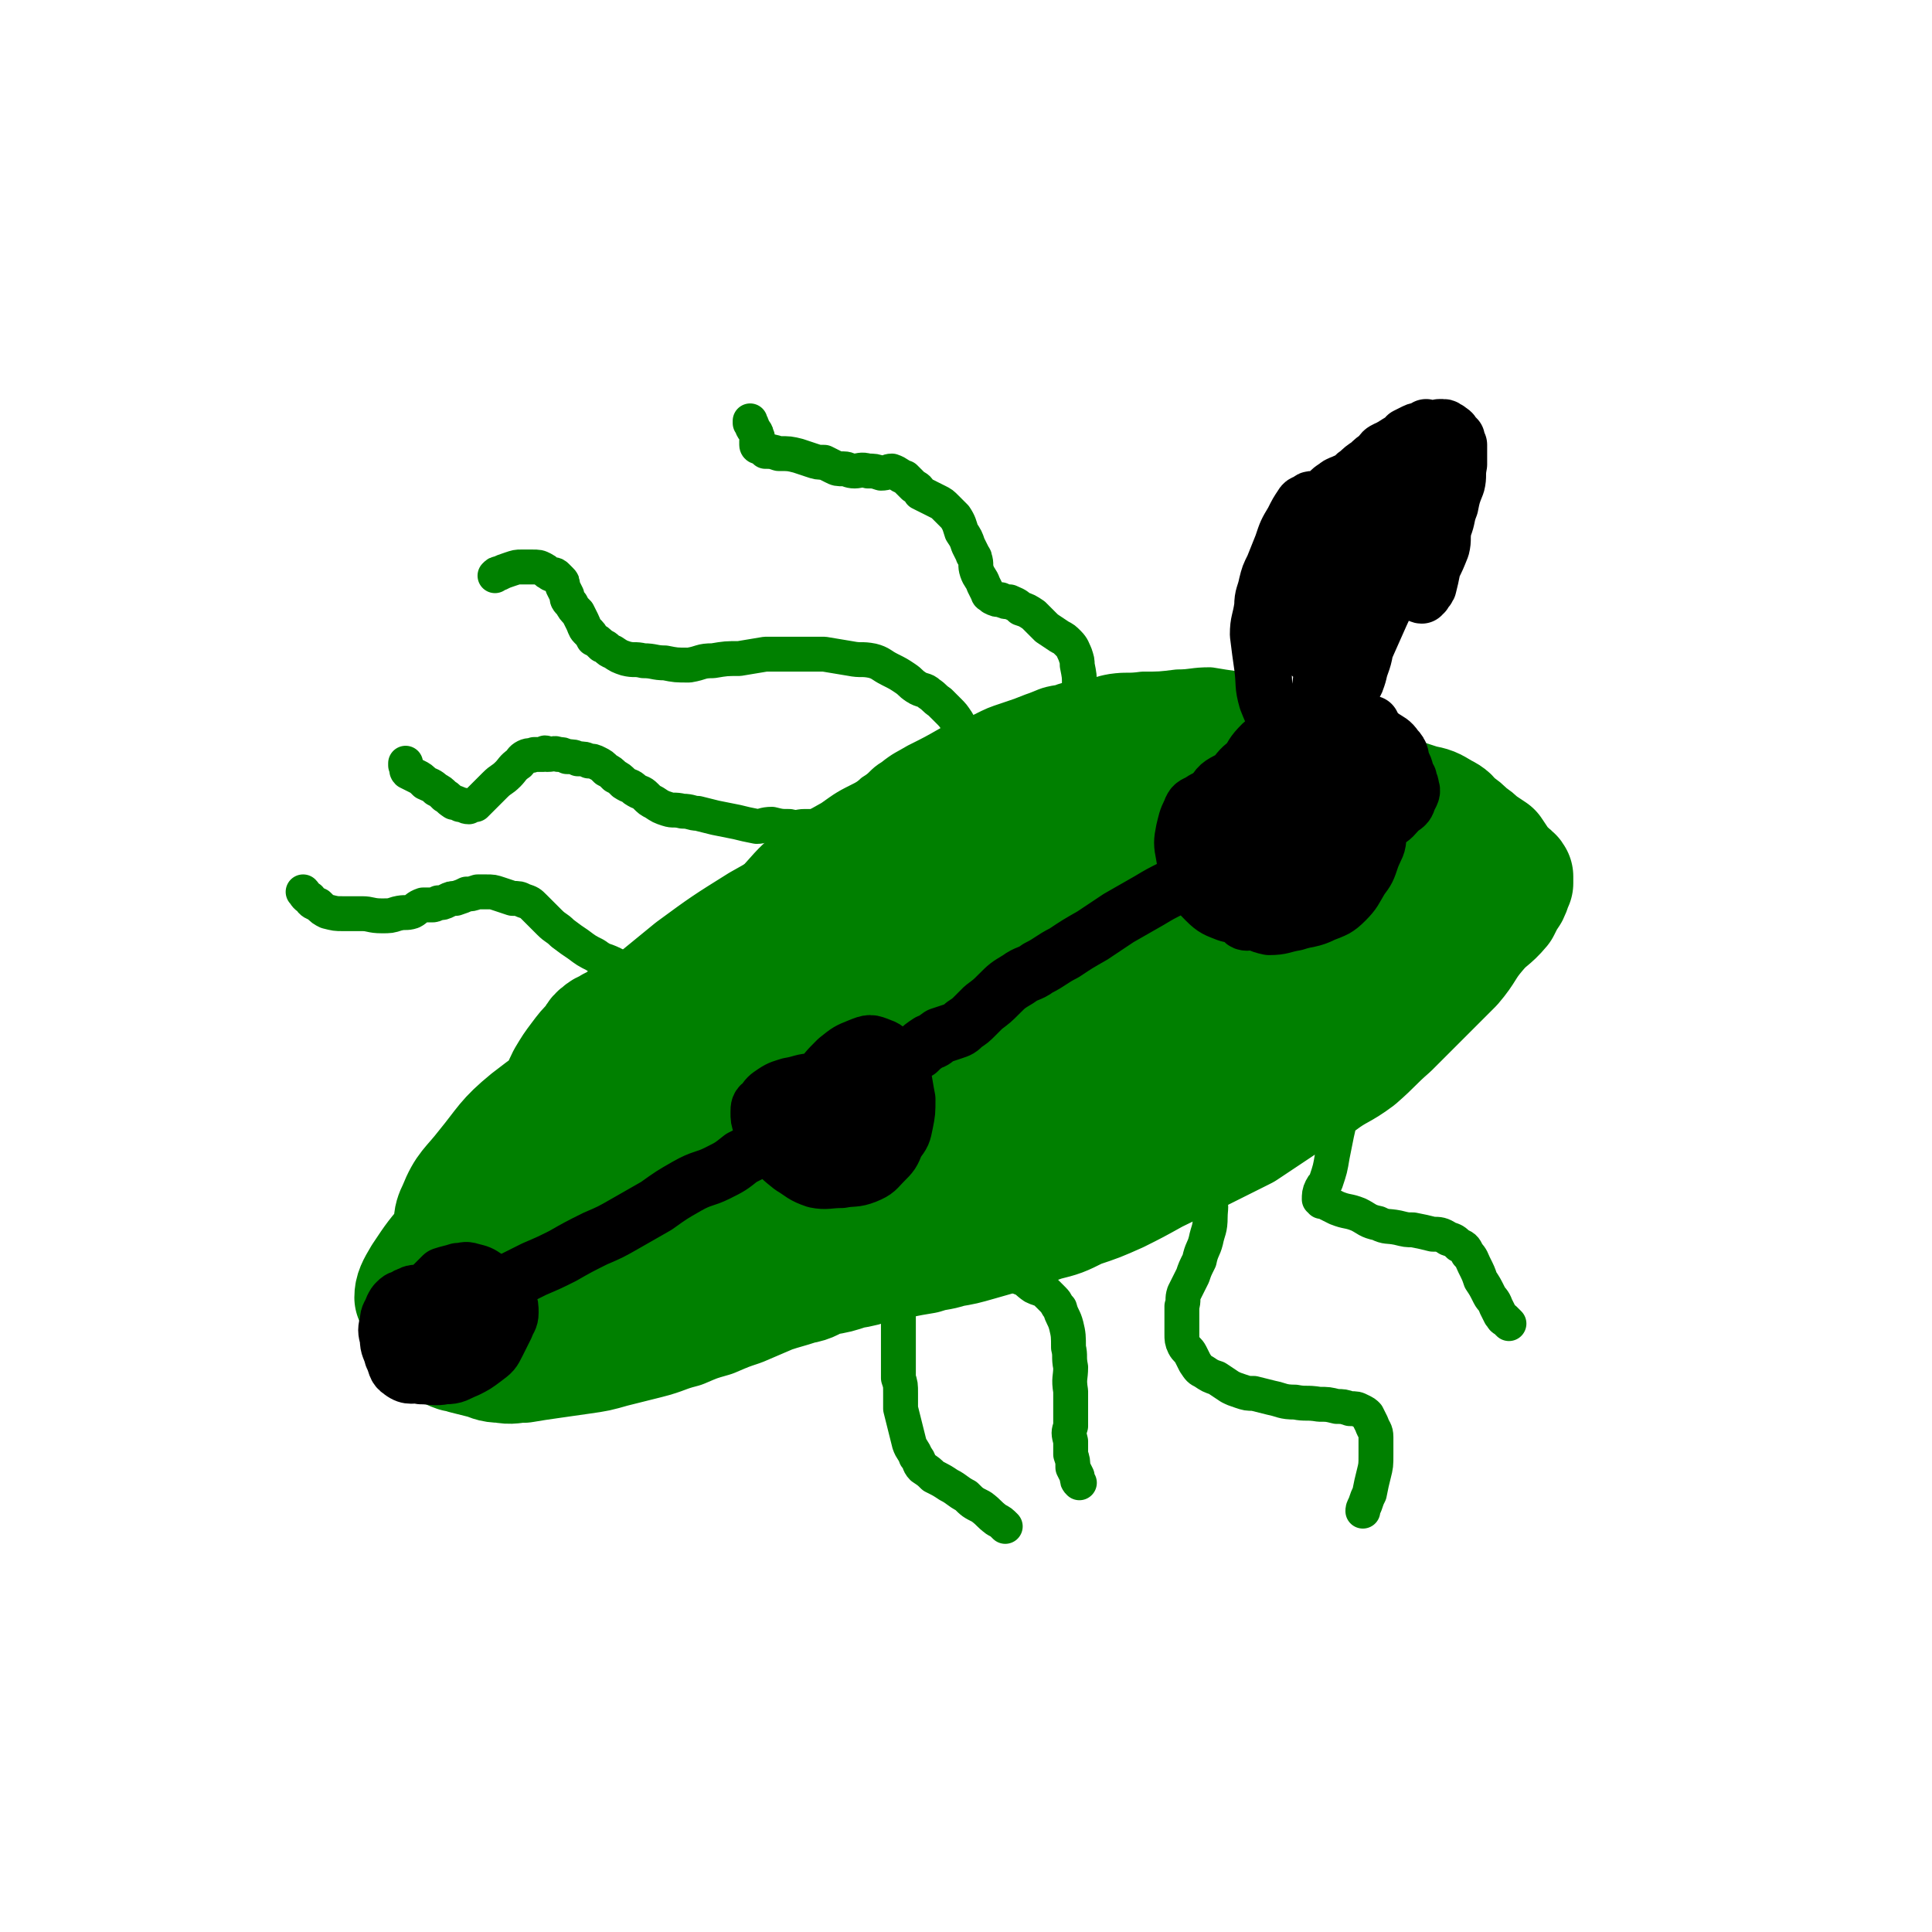
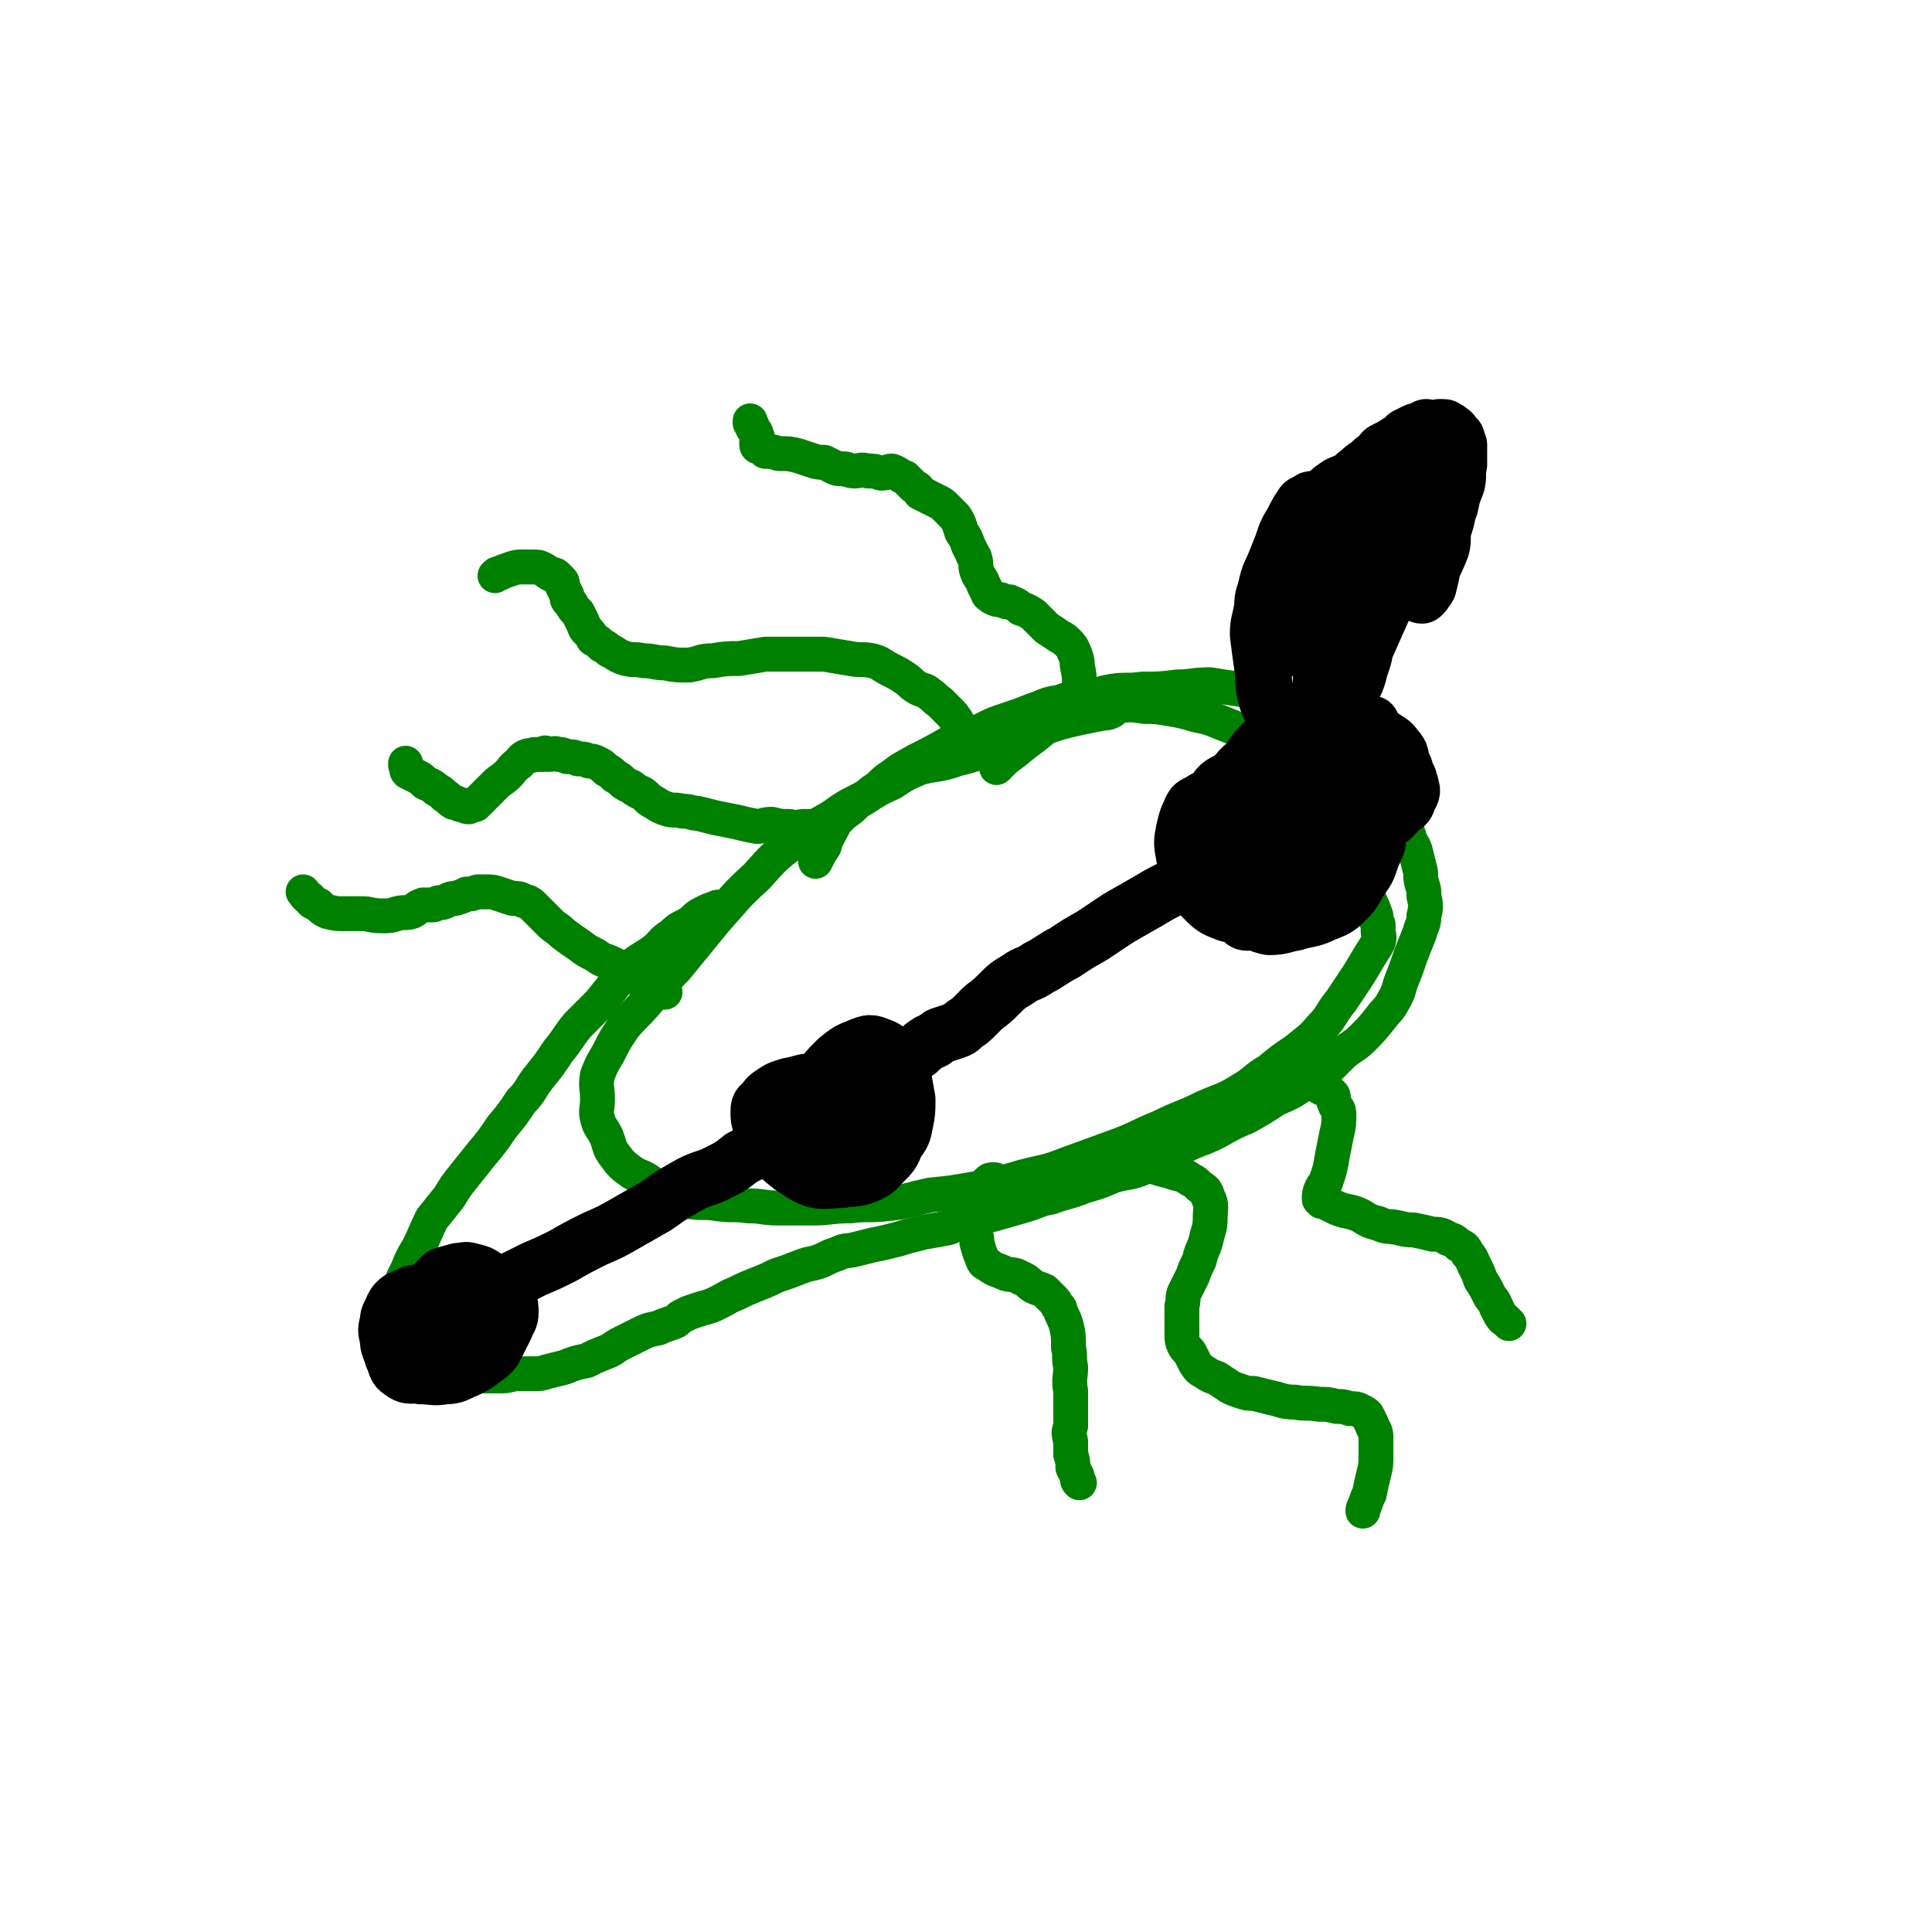
<svg xmlns="http://www.w3.org/2000/svg" viewBox="0 0 886 886" version="1.1">
  <g fill="none" stroke="#008000" stroke-width="16" stroke-linecap="round" stroke-linejoin="round">
    <path d="M510,326c0,0 0,0 0,0 -2,1 -2,1 -4,1 -5,1 -5,1 -10,2 -9,2 -9,2 -18,5 -11,4 -11,4 -21,8 -9,3 -9,4 -18,6 -8,3 -9,2 -17,4 -7,3 -7,3 -13,7 -7,3 -6,3 -13,7 -8,4 -8,4 -15,9 -9,5 -9,5 -17,11 -9,7 -9,7 -17,16 -10,9 -10,10 -19,20 -9,11 -9,11 -18,22 -7,7 -7,8 -13,15 -6,7 -6,6 -11,12 -4,6 -4,6 -7,12 -3,5 -3,5 -5,10 -1,5 0,6 0,11 0,5 -1,5 0,9 1,4 2,4 4,8 2,5 1,5 4,9 3,4 3,4 7,7 4,3 5,2 9,5 4,3 4,3 8,5 5,3 5,2 10,4 6,1 7,0 13,1 7,1 7,0 14,1 7,0 7,1 14,1 8,0 8,0 16,0 8,0 8,-1 17,-1 8,-1 8,0 17,-1 10,-1 10,-2 20,-4 10,-1 10,-1 21,-3 10,-2 10,-2 20,-5 11,-3 11,-2 21,-6 11,-4 11,-4 22,-8 11,-4 11,-5 21,-9 10,-5 10,-4 20,-9 9,-4 9,-3 17,-8 7,-4 6,-5 13,-9 6,-5 6,-5 12,-9 6,-5 7,-5 12,-11 5,-5 4,-6 9,-12 4,-6 4,-6 8,-12 3,-5 3,-5 6,-10 2,-3 2,-3 3,-5 1,-3 0,-3 0,-5 0,-2 0,-2 0,-3 -1,-2 -1,-2 -1,-4 -1,-3 -1,-3 -2,-5 -2,-5 -2,-5 -4,-10 -3,-4 -3,-4 -6,-8 -2,-5 -2,-5 -4,-9 -2,-4 -2,-4 -4,-8 -2,-3 -2,-3 -4,-6 -1,-3 -1,-3 -2,-5 -2,-3 -2,-3 -3,-5 -2,-3 -1,-3 -3,-5 -3,-4 -3,-4 -5,-6 -3,-3 -4,-3 -7,-6 -3,-2 -3,-2 -6,-4 -3,-2 -2,-3 -5,-5 -3,-1 -4,-1 -7,-3 -5,-2 -5,-2 -10,-4 -5,-2 -5,-2 -10,-3 -7,-2 -7,-2 -13,-3 -6,-1 -6,-1 -11,-1 -7,-1 -7,-1 -13,0 -5,0 -5,0 -11,2 -7,1 -7,1 -13,4 -8,3 -8,3 -14,8 -7,5 -6,5 -13,10 -2,2 -2,2 -4,4 " />
    <path d="M526,535c0,0 0,0 0,0 3,0 3,0 6,1 4,1 4,1 7,2 4,1 4,1 7,3 2,1 2,1 4,3 3,2 3,2 4,5 2,4 1,5 1,9 0,6 -1,6 -2,11 -1,4 -2,4 -3,9 -2,4 -2,4 -3,7 -2,4 -2,4 -4,8 -1,3 0,3 -1,6 0,3 0,3 0,6 0,3 0,4 0,7 0,2 0,3 1,5 1,2 2,2 3,4 1,2 1,2 2,4 2,3 2,3 4,4 3,2 3,2 6,3 3,2 3,2 6,4 2,1 2,1 5,2 3,1 3,1 6,1 4,1 4,1 8,2 5,1 5,2 11,2 5,1 5,0 11,1 4,0 4,0 8,1 3,0 3,0 6,1 3,0 3,0 5,1 2,1 2,1 3,2 1,2 1,2 2,4 1,3 2,3 2,6 0,4 0,4 0,8 0,5 0,5 -1,9 -1,4 -1,4 -2,9 -1,2 -1,2 -2,5 -1,2 -1,2 -1,3 " />
    <path d="M452,345c0,0 0,0 0,0 -1,0 -1,0 -1,0 -1,0 -2,0 -2,-1 -1,0 -1,-1 -2,-1 0,0 0,0 0,0 0,0 0,0 0,-1 -1,-1 -1,-1 -2,-2 -2,-2 -2,-2 -3,-4 -2,-3 -2,-3 -3,-5 -2,-3 -2,-3 -4,-5 -2,-2 -2,-2 -4,-4 -3,-2 -2,-2 -5,-4 -2,-2 -3,-1 -6,-3 -3,-2 -2,-2 -5,-4 -3,-2 -3,-2 -7,-4 -4,-2 -4,-3 -8,-4 -5,-1 -5,0 -10,-1 -6,-1 -6,-1 -12,-2 -6,0 -6,0 -13,0 -7,0 -7,0 -14,0 -6,1 -6,1 -12,2 -6,0 -6,0 -12,1 -6,0 -5,1 -11,2 -6,0 -6,0 -11,-1 -5,0 -5,-1 -10,-1 -4,-1 -4,0 -8,-1 -3,-1 -3,-1 -6,-3 -3,-1 -2,-2 -5,-3 -2,-2 -2,-2 -4,-3 -1,-2 -1,-2 -3,-4 -1,-1 -1,-2 -2,-4 -1,-2 -1,-2 -2,-4 -2,-2 -2,-2 -3,-4 -2,-2 -2,-2 -2,-4 -1,-2 -1,-2 -2,-4 0,-2 0,-2 -1,-3 -1,-1 -1,-1 -2,-2 -1,-1 -2,0 -3,-1 -2,-1 -1,-1 -3,-2 -2,-1 -2,-1 -5,-1 -2,0 -2,0 -5,0 -2,0 -2,0 -5,1 -3,1 -3,1 -5,2 -1,0 -1,0 -2,1 " />
    <path d="M587,499c0,0 0,0 0,0 0,0 0,0 0,0 2,-1 2,-1 5,-2 4,0 4,0 8,0 3,0 3,0 6,2 3,1 3,1 5,3 1,1 0,2 1,4 1,3 2,2 2,5 0,4 0,5 -1,9 -1,5 -1,5 -2,10 -1,6 -1,6 -3,12 -1,2 -1,1 -2,3 -1,2 -1,3 -1,5 0,0 1,0 1,1 2,0 2,0 3,1 2,1 2,1 4,2 5,2 5,1 10,3 4,2 4,3 9,4 4,2 4,1 9,2 4,1 4,1 7,1 5,1 5,1 9,2 3,0 4,0 7,2 3,1 3,1 5,3 3,1 3,2 4,4 2,2 2,3 3,5 2,4 2,4 3,7 2,3 2,3 4,7 1,2 2,2 3,5 1,2 1,2 2,4 1,1 1,2 2,2 1,1 1,1 2,2 " />
    <path d="M494,325c0,0 0,0 0,0 0,0 0,-1 0,-1 1,-2 1,-2 1,-4 0,-3 0,-3 0,-6 0,-4 0,-4 -1,-9 0,-2 0,-2 -1,-5 -1,-2 -1,-3 -3,-5 -2,-2 -2,-2 -4,-3 -3,-2 -3,-2 -6,-4 -3,-3 -3,-3 -6,-6 -3,-2 -3,-2 -6,-3 -2,-2 -3,-2 -5,-3 -2,0 -2,0 -4,-1 -2,0 -2,0 -4,-1 0,0 0,0 -1,-1 0,0 -1,0 -1,-1 -1,-2 -1,-2 -2,-4 -1,-3 -2,-3 -3,-6 -1,-3 0,-3 -1,-6 0,-1 -1,-1 -1,-2 -1,-2 -1,-2 -2,-4 -1,-3 -1,-3 -3,-6 -1,-3 -1,-4 -3,-7 -2,-2 -2,-2 -4,-4 -2,-2 -2,-2 -4,-3 -2,-1 -2,-1 -4,-2 -2,-1 -2,-1 -4,-2 -1,-2 -1,-2 -3,-3 -2,-2 -2,-2 -4,-4 -3,-1 -3,-2 -6,-3 -2,0 -2,1 -5,1 -3,-1 -3,-1 -6,-1 -3,-1 -4,0 -6,0 -3,0 -3,-1 -5,-1 -3,0 -3,0 -5,-1 -2,-1 -2,-1 -4,-2 -3,0 -3,0 -6,-1 -3,-1 -3,-1 -6,-2 -4,-1 -4,-1 -9,-1 -3,-1 -3,-1 -6,-1 -1,-1 -1,-1 -3,-2 0,0 -1,0 -1,-1 0,0 0,-1 0,-2 0,-1 1,-1 0,-2 0,-2 -1,-2 -2,-4 0,-1 0,-1 -1,-2 0,-1 0,-1 0,-1 " />
    <path d="M382,379c0,0 0,0 0,0 -1,0 -1,0 -2,0 -2,0 -2,0 -3,0 -2,0 -2,-1 -3,0 -1,0 -1,0 -2,0 -2,0 -2,0 -3,0 -3,0 -3,1 -7,0 -4,0 -4,0 -8,-1 -4,0 -4,1 -7,1 -5,-1 -5,-1 -9,-2 -5,-1 -5,-1 -10,-2 -4,-1 -4,-1 -8,-2 -3,0 -3,-1 -7,-1 -4,-1 -4,0 -7,-1 -3,-1 -3,-1 -6,-3 -2,-1 -2,-1 -4,-3 -2,-2 -2,-1 -5,-3 -2,-2 -2,-1 -5,-3 -2,-2 -2,-2 -4,-3 -2,-2 -2,-2 -4,-3 -2,-2 -2,-2 -4,-3 -2,-1 -2,-1 -4,-1 -2,-1 -2,-1 -5,-1 -2,-1 -2,-1 -5,-1 -2,-1 -2,-1 -4,-1 -2,-1 -2,0 -5,0 -1,-1 -1,-1 -2,0 -2,0 -2,0 -4,0 -2,1 -2,0 -4,1 -2,1 -2,2 -3,3 -3,2 -3,3 -5,5 -3,3 -3,2 -6,5 -3,3 -3,3 -5,5 -2,2 -2,2 -4,4 -2,0 -2,0 -3,1 -2,0 -2,-1 -4,-1 -2,-1 -2,-1 -3,-1 -3,-2 -2,-2 -4,-3 -2,-2 -2,-2 -4,-3 -2,-2 -3,-2 -5,-3 -2,-2 -2,-2 -4,-3 -2,-1 -2,-1 -4,-2 -1,-1 0,-1 -1,-3 0,0 0,-1 0,-1 " />
    <path d="M305,455c0,0 0,0 0,0 -1,0 -1,0 -2,0 -1,0 -1,-1 -2,-1 -3,-2 -3,-2 -6,-3 -3,-3 -3,-3 -7,-5 -3,-2 -3,-2 -7,-4 -4,-2 -4,-1 -8,-4 -4,-2 -4,-2 -8,-5 -3,-2 -3,-2 -7,-5 -3,-3 -3,-2 -6,-5 -2,-2 -2,-2 -4,-4 -2,-2 -2,-2 -3,-3 -2,-2 -2,-2 -5,-3 -2,-1 -2,-1 -5,-1 -3,-1 -3,-1 -6,-2 -3,-1 -3,-1 -6,-1 -2,0 -2,0 -4,0 -3,1 -3,1 -5,1 -2,1 -2,1 -5,2 -2,0 -2,0 -4,1 -2,1 -2,1 -4,1 -2,1 -2,1 -3,1 -2,0 -2,0 -4,0 -3,1 -3,2 -5,3 -3,1 -3,0 -7,1 -3,1 -3,1 -7,1 -5,0 -5,-1 -9,-1 -4,0 -4,0 -9,0 -3,0 -3,0 -7,-1 -2,-1 -2,-1 -4,-3 -2,-1 -3,-1 -4,-3 -2,-1 -2,-2 -3,-3 " />
    <path d="M460,542c0,0 0,0 0,0 -1,0 -1,0 -1,0 -2,0 -2,-1 -3,-1 -2,0 -2,0 -3,1 -1,2 -1,2 -2,5 -1,3 -2,3 -3,6 -1,5 -1,5 -1,10 0,3 1,3 1,7 1,3 1,4 2,6 1,3 1,3 3,4 4,3 4,2 8,4 3,1 4,0 7,2 3,1 3,2 6,4 2,1 3,1 5,2 2,2 2,2 4,4 2,2 1,2 3,4 1,4 2,4 3,8 1,4 1,5 1,10 1,4 0,4 1,9 0,5 -1,5 0,11 0,4 0,4 0,8 0,4 0,4 0,8 -1,3 -1,3 0,7 0,3 0,3 0,6 1,3 1,3 1,6 1,2 1,2 2,4 0,2 0,2 1,3 " />
-     <path d="M377,559c0,0 0,0 0,0 -1,0 -1,0 -1,0 -1,1 -1,1 -2,1 -1,1 -1,1 -2,2 0,1 0,1 0,2 0,1 0,1 0,1 0,1 0,0 1,1 1,2 0,2 2,3 2,2 2,2 5,4 3,2 3,1 6,3 3,2 3,2 6,4 4,3 4,2 8,5 3,2 3,2 5,5 3,3 3,3 4,7 2,3 2,3 3,6 0,3 0,3 0,6 0,4 0,4 0,7 0,4 0,4 0,8 0,4 0,4 0,8 1,3 1,3 1,7 0,3 0,3 0,7 1,4 1,4 2,8 1,4 1,4 2,8 1,3 2,3 3,6 2,2 1,3 3,5 3,2 3,2 5,4 4,2 4,2 7,4 4,2 4,3 8,5 3,3 3,3 7,5 4,3 3,3 7,6 2,1 2,1 4,3 " />
    <path d="M330,416c0,0 0,0 0,0 0,0 0,0 -1,0 -2,1 -3,1 -5,2 -4,2 -4,2 -7,5 -5,3 -5,2 -9,6 -5,3 -4,4 -8,7 -4,3 -5,3 -9,6 -4,4 -4,4 -8,8 -4,5 -4,5 -8,10 -5,5 -5,5 -10,10 -5,6 -4,6 -9,12 -4,6 -4,6 -8,11 -5,6 -4,7 -9,12 -4,6 -4,6 -9,12 -4,6 -4,6 -9,12 -4,5 -4,5 -8,10 -4,5 -4,5 -7,10 -4,5 -4,5 -8,10 -3,6 -3,7 -6,13 -3,5 -3,5 -5,10 -3,6 -3,6 -4,11 -1,5 -1,5 -2,9 0,3 0,3 1,6 0,3 0,3 1,5 1,2 1,2 3,4 1,1 1,1 3,3 2,1 2,1 4,3 3,2 3,2 6,3 4,1 4,1 7,2 4,1 4,1 7,2 4,1 4,1 8,1 4,0 4,0 8,0 3,0 3,0 7,-1 4,0 4,0 8,0 4,0 4,0 7,-1 4,-1 4,-1 8,-2 5,-2 5,-2 10,-3 4,-2 4,-2 9,-4 3,-1 3,-2 7,-4 4,-2 4,-2 8,-4 4,-2 4,-2 9,-3 2,-1 2,-1 5,-2 3,-1 3,-1 5,-3 2,-1 2,-1 4,-2 3,-1 3,-1 6,-2 4,-1 4,-1 8,-3 4,-2 3,-2 8,-4 4,-2 4,-2 9,-4 5,-2 5,-2 9,-4 6,-2 6,-2 11,-4 5,-2 5,-1 10,-3 4,-2 4,-2 7,-3 4,-2 4,-1 8,-2 4,-1 4,-1 8,-2 5,-1 5,-1 9,-2 4,-1 4,-1 7,-2 4,-1 4,-1 8,-2 6,-1 6,-1 11,-2 5,-2 5,-2 10,-3 5,-2 5,-2 10,-3 7,-2 7,-2 14,-4 7,-2 7,-3 13,-4 8,-3 8,-2 15,-5 7,-2 7,-2 14,-5 8,-2 9,-1 16,-5 8,-3 8,-4 15,-8 8,-4 8,-3 16,-7 7,-4 7,-4 14,-7 7,-4 7,-4 13,-8 7,-3 7,-3 13,-7 5,-3 5,-3 10,-6 4,-4 4,-4 8,-8 5,-4 5,-3 9,-7 4,-4 4,-4 8,-9 3,-4 4,-4 6,-8 3,-5 2,-5 4,-10 2,-5 2,-5 4,-11 2,-5 2,-5 4,-10 1,-4 2,-4 2,-8 1,-4 1,-5 0,-9 0,-3 0,-3 -1,-6 -1,-4 0,-4 -1,-7 -1,-4 -1,-4 -2,-8 -1,-3 -2,-3 -3,-7 -1,-3 -2,-3 -3,-7 -1,-4 -1,-4 -2,-7 -2,-4 -2,-4 -4,-8 -1,-3 -1,-3 -3,-6 -1,-3 -1,-3 -3,-6 -2,-2 -3,-2 -5,-4 -3,-2 -3,-3 -5,-5 -4,-3 -4,-2 -8,-4 -3,-2 -3,-3 -6,-5 -4,-3 -4,-3 -8,-5 -5,-2 -5,-2 -10,-4 -6,-2 -5,-3 -11,-4 -5,-2 -5,-1 -10,-2 -7,-1 -7,-1 -13,-2 -8,0 -8,1 -15,1 -8,1 -8,1 -16,1 -7,1 -7,0 -14,1 -6,1 -6,2 -13,3 -6,1 -6,0 -11,2 -7,1 -7,2 -13,4 -5,2 -5,2 -11,4 -6,2 -6,2 -12,5 -8,3 -8,3 -15,6 -7,4 -7,4 -15,8 -5,3 -6,3 -11,7 -5,3 -4,4 -9,7 -3,3 -4,3 -7,5 -3,3 -3,3 -6,5 -2,2 -2,2 -4,4 -1,2 -1,2 -2,4 -2,4 -2,3 -3,7 -2,3 -2,3 -4,7 " />
  </g>
  <g fill="none" stroke="#008000" stroke-width="53" stroke-linecap="round" stroke-linejoin="round">
-     <path d="M608,352c0,0 0,0 0,0 -2,0 -2,0 -5,-1 -6,-1 -6,-1 -12,-2 -11,-1 -11,-1 -22,-1 -16,1 -16,1 -32,2 -14,2 -15,2 -29,5 -15,3 -14,4 -29,9 -17,5 -17,4 -33,10 -16,6 -16,6 -32,14 -17,8 -17,8 -34,17 -16,9 -16,9 -32,18 -16,10 -16,10 -31,21 -11,9 -11,9 -22,18 -8,7 -8,7 -16,15 -4,5 -4,5 -7,11 -2,3 -3,4 -3,7 1,2 2,4 4,4 6,0 7,-2 13,-5 9,-5 9,-5 18,-10 14,-8 14,-8 28,-17 20,-13 20,-14 40,-27 20,-14 20,-14 40,-27 17,-11 17,-11 34,-21 15,-10 15,-10 30,-19 11,-6 11,-6 22,-12 3,-2 4,-2 6,-5 1,0 1,-2 0,-2 -5,1 -6,2 -11,5 -12,5 -12,5 -23,10 -18,8 -18,8 -35,18 -23,12 -23,12 -45,26 -23,15 -23,16 -46,32 -22,16 -23,15 -45,33 -20,16 -20,16 -39,34 -17,15 -17,15 -33,31 -12,11 -11,12 -21,25 -7,8 -7,8 -13,17 -3,5 -4,7 -4,10 0,1 3,0 5,-1 5,-1 5,-1 10,-3 8,-3 8,-3 15,-7 14,-9 14,-10 27,-20 15,-11 16,-10 30,-22 17,-13 17,-13 33,-27 16,-12 16,-12 31,-25 15,-13 15,-13 30,-26 12,-11 12,-11 24,-23 9,-9 9,-9 18,-19 5,-6 5,-6 10,-12 1,-2 2,-3 2,-5 0,-1 -1,-1 -2,-1 -3,0 -3,1 -6,1 -4,1 -4,1 -9,1 -8,2 -8,1 -15,3 -10,3 -10,2 -19,6 -10,5 -10,5 -19,11 -10,5 -10,6 -19,11 -8,6 -8,6 -16,11 -6,3 -6,3 -12,7 -5,2 -5,2 -9,4 -3,2 -3,2 -6,4 -3,2 -3,2 -7,4 -2,2 -2,2 -5,3 -2,2 -3,1 -5,3 -3,2 -2,3 -4,5 -3,3 -3,3 -6,7 -3,4 -3,4 -6,9 -2,4 -2,5 -5,9 -3,5 -3,5 -6,9 -3,5 -3,5 -6,10 -3,5 -3,5 -6,9 -2,3 -2,3 -5,7 -2,3 -2,2 -5,5 -3,4 -4,3 -6,7 -3,6 -3,6 -6,12 -3,6 -3,6 -6,12 -3,6 -3,6 -6,11 -2,5 -2,5 -4,9 -2,3 -2,3 -3,7 -1,2 -1,2 -1,4 0,2 0,2 0,4 1,1 1,1 2,3 2,1 2,1 3,2 1,1 1,2 2,2 2,2 2,2 3,2 3,2 2,2 5,3 2,0 2,0 4,1 4,1 4,1 8,2 4,1 4,2 9,2 5,1 5,0 10,0 6,-1 6,-1 13,-2 7,-1 7,-1 14,-2 7,-1 7,-1 14,-3 8,-2 8,-2 16,-4 8,-2 8,-3 16,-5 7,-3 7,-3 14,-5 7,-3 7,-3 13,-5 7,-3 7,-3 14,-6 6,-2 7,-2 13,-4 6,-1 5,-2 11,-4 6,-1 6,-1 12,-3 6,-1 6,-1 11,-3 6,-1 6,-1 12,-2 5,-1 5,-1 11,-2 6,-2 6,-1 12,-3 6,-1 6,-1 13,-3 7,-2 7,-2 14,-4 8,-3 8,-2 16,-5 8,-2 8,-2 16,-6 9,-3 9,-3 18,-7 8,-4 8,-4 17,-9 10,-5 11,-5 21,-10 10,-5 10,-5 20,-10 9,-6 9,-6 18,-12 9,-5 9,-5 17,-10 8,-6 9,-5 17,-11 8,-7 7,-7 15,-14 7,-7 7,-7 15,-15 7,-7 7,-7 14,-14 6,-7 5,-8 11,-15 5,-6 6,-5 11,-11 2,-4 2,-4 4,-7 1,-2 1,-3 2,-5 0,-1 0,-2 0,-3 -1,-2 -2,-1 -3,-3 -2,-2 -2,-1 -3,-3 -2,-3 -2,-3 -4,-6 -3,-2 -3,-2 -6,-4 -2,-2 -2,-2 -5,-4 -3,-3 -3,-3 -6,-5 -3,-3 -2,-3 -6,-5 -5,-3 -5,-3 -10,-4 -6,-2 -6,-2 -13,-4 -7,-1 -7,-2 -15,-3 -10,-1 -10,-1 -20,-1 -11,0 -11,0 -21,1 -11,1 -12,0 -23,3 -13,3 -13,3 -26,7 -13,4 -13,4 -26,8 -14,6 -15,6 -29,12 -16,7 -16,7 -31,16 -18,10 -19,9 -36,20 -18,12 -18,12 -36,25 -16,11 -16,10 -32,22 -15,11 -14,11 -28,22 -12,10 -12,9 -24,20 -9,8 -8,9 -16,18 -4,6 -5,6 -8,12 -2,5 -2,5 -4,10 0,4 -1,5 1,7 2,4 3,4 7,6 4,3 4,4 10,6 6,2 7,2 14,2 8,0 8,-1 17,-2 11,-2 11,-1 22,-4 16,-5 16,-5 30,-12 17,-7 17,-7 34,-16 20,-10 20,-10 39,-21 21,-12 22,-12 42,-26 21,-13 20,-14 40,-29 17,-12 17,-13 33,-26 13,-11 13,-11 25,-21 10,-8 10,-7 19,-16 2,-2 4,-2 4,-5 0,-2 -2,-3 -4,-4 -7,-3 -8,-2 -16,-3 -13,-2 -13,-3 -27,-2 -19,1 -19,0 -38,5 -24,7 -23,9 -46,19 -24,12 -25,12 -48,26 -24,15 -23,16 -47,33 -20,14 -21,14 -40,30 -16,13 -17,13 -31,27 -9,9 -9,10 -16,20 -4,6 -5,6 -7,13 0,3 0,5 3,6 7,3 8,3 16,2 11,0 11,-1 22,-4 16,-4 16,-4 32,-11 18,-7 18,-8 35,-17 21,-11 21,-10 40,-22 21,-13 20,-15 39,-29 18,-14 19,-14 37,-29 14,-12 14,-12 29,-24 10,-9 10,-9 19,-19 4,-4 8,-6 8,-8 -1,-2 -5,-1 -10,-1 -9,-1 -10,-2 -19,-1 -18,2 -18,1 -35,5 -29,6 -29,6 -58,14 -28,8 -29,7 -57,17 -29,10 -29,10 -56,23 -24,10 -24,11 -46,24 -19,11 -20,10 -38,24 -11,9 -11,11 -20,22 -7,9 -9,9 -13,19 -3,6 -2,7 0,14 1,5 2,7 7,10 6,4 7,4 15,5 10,1 10,1 21,-1 13,-1 13,-1 26,-5 15,-3 15,-3 30,-8 17,-6 17,-6 33,-13 18,-7 18,-6 36,-14 19,-9 19,-9 38,-20 18,-11 18,-11 35,-23 16,-12 16,-12 31,-25 11,-10 11,-10 20,-22 7,-9 9,-9 13,-18 2,-4 2,-6 0,-10 -2,-4 -4,-4 -8,-6 -9,-3 -9,-5 -18,-5 -16,0 -17,0 -33,4 -21,5 -21,6 -40,15 -23,11 -23,11 -44,25 -19,13 -19,14 -37,29 -15,13 -15,12 -28,26 -10,11 -10,11 -17,23 -4,7 -5,8 -6,15 -1,4 0,7 3,8 7,3 9,0 17,-1 13,-2 13,-1 25,-5 17,-6 17,-7 33,-15 18,-9 18,-9 36,-18 20,-11 20,-11 39,-23 20,-13 20,-13 39,-27 17,-12 17,-12 34,-24 16,-12 16,-12 31,-23 9,-7 9,-7 18,-13 3,-3 5,-3 8,-5 0,0 -1,0 -2,0 -2,2 -2,2 -5,4 -9,7 -9,6 -18,14 -18,16 -19,15 -36,32 -15,15 -15,15 -28,31 -7,8 -7,9 -11,18 -2,5 -3,6 -3,12 0,4 0,7 4,8 7,3 9,1 17,0 12,-1 13,-1 24,-6 14,-5 15,-6 28,-14 15,-9 14,-9 28,-20 13,-11 14,-10 25,-22 9,-9 9,-9 17,-20 6,-7 6,-8 11,-16 3,-5 4,-5 4,-10 0,-3 -2,-3 -5,-5 -4,-4 -4,-5 -9,-7 -9,-4 -9,-4 -18,-5 -12,-2 -12,-2 -23,-1 -13,2 -14,2 -25,7 -12,6 -12,7 -22,15 -10,8 -10,8 -18,17 -6,6 -7,7 -11,15 -3,6 -4,7 -3,14 0,6 0,7 5,11 6,6 7,5 16,8 10,3 10,3 20,3 13,-1 14,-1 26,-5 16,-5 16,-6 31,-13 15,-7 15,-6 28,-15 11,-7 11,-7 21,-16 8,-7 8,-7 15,-15 5,-5 6,-6 8,-12 1,-4 -1,-5 -3,-9 -3,-5 -3,-5 -7,-9 -6,-5 -5,-6 -12,-9 -10,-4 -11,-4 -22,-4 -12,0 -13,0 -25,4 -17,5 -17,6 -33,15 -17,9 -17,9 -33,20 -17,11 -17,10 -33,23 -12,10 -11,11 -23,23 -9,9 -9,9 -19,19 -6,7 -6,7 -13,14 -4,5 -4,5 -7,9 -1,2 -3,3 -2,4 1,0 4,-1 7,-3 6,-3 6,-3 12,-6 8,-4 9,-4 17,-9 10,-7 10,-8 20,-16 11,-9 11,-9 22,-18 11,-9 11,-8 21,-18 10,-9 10,-9 18,-19 7,-9 7,-9 12,-19 2,-5 3,-7 2,-11 -1,-3 -3,-4 -7,-3 -10,1 -11,2 -21,6 -17,7 -17,7 -32,17 -19,11 -19,11 -37,25 -20,15 -19,16 -37,32 -16,14 -16,14 -31,28 -11,11 -12,11 -21,23 -4,5 -2,6 -4,12 -1,2 -2,2 -3,4 " />
-   </g>
+     </g>
  <g fill="none" stroke="#000000" stroke-width="8" stroke-linecap="round" stroke-linejoin="round">
    <path d="M591,379c0,0 0,0 0,0 -1,0 -1,0 -1,0 -4,-1 -4,-1 -8,-1 -4,0 -4,0 -8,0 -4,0 -4,-1 -7,1 -3,2 -2,3 -4,6 -2,4 -3,3 -4,8 -1,3 -1,3 -1,6 -1,2 -1,2 -1,4 0,2 0,3 1,4 1,1 2,0 3,0 1,0 1,0 3,-1 2,-1 2,-1 4,-2 2,-1 2,-1 3,-3 3,-2 2,-2 5,-4 2,-2 2,-2 4,-4 2,-3 2,-3 3,-6 1,-3 1,-3 2,-6 0,-3 0,-3 0,-5 0,-2 0,-3 -1,-4 -1,-1 -1,0 -3,0 -1,0 -1,-1 -3,-1 -1,0 -1,0 -3,1 -2,1 -3,1 -5,2 -1,2 -1,2 -2,3 -1,2 -1,2 -2,5 -1,3 0,3 0,7 -1,3 -1,3 0,6 0,2 -1,2 0,3 1,2 1,2 2,2 1,1 1,1 2,0 1,0 1,0 2,-1 1,-1 1,-1 2,-2 2,-2 2,-2 3,-4 2,-2 2,-2 3,-4 1,-3 1,-3 2,-6 1,-2 1,-2 1,-4 1,-2 0,-2 0,-4 -1,-2 -1,-2 -2,-3 -1,-2 -1,-2 -3,-3 -2,-1 -2,-1 -4,-1 -3,0 -3,0 -6,1 -3,1 -3,1 -5,2 -4,2 -4,1 -6,3 -3,3 -4,4 -5,8 -1,3 0,3 0,6 0,2 0,3 1,5 1,2 1,2 2,4 1,1 2,0 3,1 3,0 3,1 5,1 2,0 2,-1 4,-1 2,-1 2,-1 4,-2 2,-1 2,-1 4,-2 1,-1 1,-1 3,-3 " />
  </g>
  <g fill="none" stroke="#000000" stroke-width="26" stroke-linecap="round" stroke-linejoin="round">
    <path d="M586,361c0,0 0,0 0,0 -2,0 -2,0 -4,0 -2,0 -2,-1 -3,0 -2,0 -2,1 -3,2 -1,3 -2,3 -3,5 -2,6 -2,6 -3,11 -3,7 -3,7 -5,14 -1,7 -1,7 -1,14 1,4 1,4 2,9 1,2 1,2 3,4 1,2 1,3 3,3 2,0 2,-1 5,-2 2,-2 2,-2 4,-4 3,-2 3,-2 6,-5 3,-3 3,-3 5,-7 2,-4 3,-4 3,-8 0,-5 -1,-5 -2,-9 -2,-4 -2,-5 -5,-8 -4,-4 -4,-3 -9,-6 -4,-3 -4,-3 -8,-5 -4,-2 -4,-3 -8,-3 -3,-1 -3,-1 -7,0 -3,0 -3,0 -6,2 -2,1 -3,1 -4,4 -2,4 -2,5 -3,9 -1,5 -1,6 0,11 1,6 1,6 4,12 2,5 2,5 6,9 4,4 5,4 10,6 4,1 4,1 8,0 4,-1 4,-1 7,-3 4,-2 4,-2 7,-5 3,-2 3,-2 6,-5 2,-3 3,-3 4,-7 1,-4 0,-4 0,-8 -1,-5 -1,-5 -3,-9 -2,-4 -3,-4 -6,-7 -3,-2 -3,-2 -6,-4 -3,-1 -3,-1 -6,-1 -2,0 -2,1 -4,3 -2,2 -3,1 -4,4 -2,3 -3,3 -3,6 -1,3 0,4 0,7 0,2 0,3 1,4 1,2 2,2 3,4 1,0 1,0 2,1 0,0 0,0 1,1 0,0 1,0 1,0 1,-1 1,-1 1,-2 0,0 -1,1 -1,1 -1,0 -1,-1 -2,-1 -1,0 -1,0 -2,0 0,0 0,-1 0,-1 -1,0 -1,0 -2,0 -1,0 -1,0 -2,0 -1,0 -1,0 -1,0 -1,1 0,1 -1,2 -1,0 -1,0 -2,1 -3,1 -3,1 -5,2 -4,1 -4,1 -7,2 -5,1 -5,1 -9,3 -6,3 -6,3 -11,6 -7,4 -7,4 -14,8 -6,4 -6,4 -12,8 -7,4 -7,4 -13,8 -6,3 -6,4 -12,7 -4,3 -5,2 -9,5 -5,3 -5,3 -9,7 -3,3 -3,3 -7,6 -2,2 -2,2 -4,4 -2,2 -2,2 -5,4 -2,2 -2,2 -5,3 -3,1 -3,1 -6,2 -3,2 -2,2 -5,3 -3,2 -3,2 -5,4 -3,1 -2,1 -4,3 -2,1 -3,1 -4,3 -2,1 -2,1 -3,2 -2,1 -2,1 -4,2 0,1 0,2 -1,2 0,1 -1,1 -2,2 0,0 0,0 -1,1 0,0 0,0 -1,1 -1,0 -1,0 -2,1 -1,1 -1,1 -2,2 -1,1 -1,1 -2,1 0,0 0,0 0,-1 0,0 -1,0 -1,-1 0,0 0,0 1,0 0,-1 -1,-1 0,-1 0,-1 1,-1 1,-1 0,0 -1,1 -1,1 -2,-1 -2,-1 -4,-2 -4,-1 -4,-1 -8,-2 -5,0 -5,0 -10,1 -5,0 -5,1 -11,2 -3,1 -4,1 -7,3 -3,2 -3,2 -5,5 -2,1 -2,2 -2,4 0,3 0,3 1,6 2,5 2,6 5,10 4,5 4,5 9,9 5,3 5,4 11,6 5,1 6,0 12,0 5,-1 6,0 11,-2 5,-2 5,-3 8,-6 4,-4 4,-4 6,-9 3,-4 3,-4 4,-9 1,-5 1,-5 1,-11 -1,-5 -1,-6 -2,-11 -2,-4 -2,-5 -5,-8 -2,-3 -2,-4 -5,-5 -5,-2 -5,-2 -10,0 -5,2 -5,2 -10,6 -5,5 -5,5 -9,11 -4,5 -4,6 -6,12 -2,6 -2,6 -3,13 -1,3 -1,4 -1,7 0,2 1,2 2,3 1,0 2,1 3,0 2,-1 2,-1 3,-3 2,-3 2,-3 4,-6 2,-3 2,-3 4,-6 1,-3 1,-3 2,-6 0,-1 -1,-1 -1,-2 -1,-1 -1,-1 -2,-2 -2,-1 -1,-1 -3,-2 -1,-1 -1,-1 -3,-1 -2,-1 -3,-2 -4,-1 -2,1 -1,2 -2,4 0,4 -1,4 -1,8 0,5 0,5 1,10 1,3 1,4 3,7 2,2 3,3 6,4 2,0 3,0 6,-1 3,-1 3,-1 6,-3 3,-2 4,-2 6,-4 2,-3 2,-3 3,-6 1,-2 1,-2 0,-4 -1,-3 -2,-3 -4,-5 -2,-3 -2,-3 -4,-5 -3,-2 -3,-3 -7,-4 -1,-1 -1,-1 -3,-1 -2,0 -2,0 -4,1 -2,1 -2,1 -4,3 -2,1 -3,1 -4,3 -2,1 -1,1 -3,3 0,1 -1,0 -1,1 -1,1 0,1 0,2 -1,1 -1,0 -1,1 -1,0 -1,1 -1,1 0,1 0,1 -1,1 0,1 0,1 -1,1 0,0 0,0 0,0 -1,1 -1,1 -2,2 -2,1 -2,1 -4,2 -3,1 -3,1 -6,3 -4,2 -4,2 -8,4 -5,4 -5,4 -11,7 -6,3 -7,2 -14,6 -7,4 -7,4 -14,9 -7,4 -7,4 -14,8 -7,4 -7,4 -14,7 -8,4 -8,4 -15,8 -6,3 -6,3 -13,6 -6,3 -6,3 -12,6 -6,3 -6,3 -11,6 -5,3 -4,4 -9,7 -3,3 -3,3 -6,5 -3,3 -3,3 -6,5 -2,2 -2,2 -4,4 -2,1 -2,1 -3,2 0,0 1,-1 2,-1 1,0 2,1 2,0 1,0 0,0 0,-1 1,0 1,-1 1,-1 0,0 0,1 1,1 1,-1 1,-1 2,-2 0,-1 0,-1 1,-2 0,-2 1,-2 1,-3 -1,-1 -1,-1 -2,-1 -1,-1 -1,0 -1,0 -1,-2 -1,-2 -2,-4 -2,-3 -2,-3 -4,-6 -2,-2 -2,-3 -4,-4 -1,0 -2,0 -3,1 -1,0 -1,0 -2,1 -2,1 -2,0 -4,2 -1,1 -1,1 -2,3 -1,3 -2,3 -2,6 -1,4 -1,4 0,8 0,4 1,4 2,8 2,4 1,5 4,7 4,3 5,1 9,2 5,0 6,1 11,0 5,0 5,-1 10,-3 4,-2 4,-2 8,-5 4,-3 4,-3 6,-7 2,-4 2,-4 4,-8 1,-3 2,-3 2,-6 0,-3 0,-3 -1,-6 -1,-3 -2,-3 -4,-5 -3,-3 -3,-3 -6,-5 -3,-2 -3,-2 -7,-3 -3,-1 -3,0 -6,0 -3,1 -4,1 -7,2 -2,2 -2,2 -4,4 -2,2 -2,2 -4,5 -1,2 -2,3 -2,5 0,3 0,3 0,6 1,3 1,3 3,5 1,2 1,2 3,3 2,0 2,-1 4,-1 " />
    <path d="M591,394c0,0 0,0 0,0 0,0 0,0 -1,0 -1,0 -1,0 -2,0 -1,-1 -1,-1 -2,-1 0,0 -1,-1 -1,-1 1,0 1,0 2,0 3,-1 3,0 6,-1 5,-2 5,-3 10,-5 4,-2 4,-2 8,-5 4,-2 3,-2 7,-4 3,-3 3,-2 7,-5 3,-2 3,-2 6,-4 2,-2 2,-2 4,-4 0,-1 0,-1 1,-1 " />
    <path d="M629,332c0,0 0,0 0,0 0,0 0,0 0,1 -2,2 -1,2 -2,4 -1,4 -1,4 -2,8 -2,5 -2,5 -2,11 -1,2 0,2 1,5 0,2 0,2 0,4 0,1 0,0 1,1 0,1 0,1 0,1 0,0 0,-1 1,-1 0,-1 0,-1 1,-1 0,-2 0,-2 0,-4 0,-1 -1,-1 -2,-3 -1,-2 -1,-2 -3,-3 -1,-2 -1,-2 -4,-3 -2,-1 -2,-1 -5,-1 -3,0 -3,0 -7,1 -6,0 -6,0 -11,1 -5,2 -6,2 -11,4 -4,2 -4,2 -7,5 -3,2 -4,3 -4,5 -1,3 1,3 2,5 1,3 1,3 3,5 3,2 3,3 6,4 7,2 7,2 14,3 7,0 7,1 14,0 6,-1 6,-2 12,-3 6,-2 6,-2 11,-4 4,-2 4,-3 7,-6 3,-2 3,-2 4,-5 1,-2 2,-3 1,-5 0,-2 -1,-2 -1,-4 -2,-3 -1,-4 -3,-7 -1,-3 0,-4 -3,-7 -2,-3 -3,-3 -6,-5 -3,-2 -2,-3 -6,-4 -3,-2 -3,-3 -7,-3 -5,-1 -5,0 -10,0 -5,1 -5,1 -10,2 -7,2 -7,2 -14,5 -6,4 -6,5 -11,9 -5,4 -6,4 -9,8 -3,4 -3,5 -4,9 -1,5 -2,5 -1,9 0,4 0,5 2,9 2,4 2,5 6,8 3,4 4,4 8,5 5,2 6,2 11,3 6,0 6,0 11,-1 6,-1 6,-2 11,-5 4,-2 5,-2 8,-6 3,-4 3,-4 5,-8 2,-4 2,-4 3,-7 1,-4 1,-5 1,-9 0,-4 0,-4 -1,-8 -1,-4 -1,-4 -3,-7 -2,-4 -2,-4 -5,-7 -3,-2 -3,-2 -7,-4 -4,-1 -4,-1 -7,-2 -3,-1 -3,-1 -6,-1 -5,1 -5,1 -10,3 -5,2 -6,2 -10,5 -5,5 -4,5 -8,11 -3,5 -3,5 -5,10 -2,6 -4,6 -4,11 0,6 1,6 3,11 2,5 1,6 4,9 3,4 4,4 9,7 5,2 5,2 10,4 5,2 5,3 10,3 5,0 5,-1 10,-3 4,-1 5,-1 8,-3 3,-3 3,-4 6,-8 2,-4 2,-4 3,-8 2,-4 2,-5 1,-9 0,-5 -1,-5 -3,-10 -2,-5 -1,-5 -4,-10 -2,-5 -2,-5 -6,-9 -2,-3 -3,-2 -6,-4 -2,-2 -2,-2 -5,-3 -2,-1 -2,-1 -5,0 -1,0 -1,0 -3,0 -2,1 -2,1 -3,1 -1,1 -1,1 -2,2 -1,1 -1,1 -1,2 -1,1 -1,1 -1,2 0,1 1,1 1,1 0,1 0,1 0,1 0,2 1,2 1,4 1,3 1,3 2,6 2,3 2,2 4,5 3,2 3,2 5,4 3,2 2,2 5,4 1,1 1,1 2,1 2,0 2,0 3,-1 1,0 2,0 3,-1 2,-1 1,-1 2,-3 2,-1 2,-1 3,-3 0,-1 -1,-1 -1,-2 -1,-2 -1,-2 -2,-3 -1,-2 -1,-2 -2,-3 -2,-2 -2,-2 -3,-3 -3,0 -3,0 -6,1 -4,1 -4,0 -7,3 -4,3 -4,3 -6,7 -3,4 -4,4 -5,8 -1,4 0,4 1,9 1,4 1,4 3,7 1,4 1,5 4,7 3,1 4,0 8,0 4,-1 4,-1 7,-3 3,-3 2,-4 5,-8 2,-5 3,-5 4,-10 1,-4 2,-5 1,-9 0,-3 -1,-3 -3,-5 -1,-3 -1,-4 -4,-6 -2,-1 -2,-1 -5,-2 -4,0 -4,1 -8,1 -6,0 -6,0 -12,0 -5,0 -5,-1 -11,0 -6,1 -6,0 -11,3 -6,3 -6,3 -9,8 -4,4 -3,5 -5,10 -2,6 -2,6 -2,12 0,5 0,5 2,11 2,5 2,5 5,10 3,5 3,5 7,8 4,3 4,3 9,5 5,2 5,3 10,4 6,0 6,-1 12,-2 6,-2 7,-1 13,-4 5,-2 6,-2 10,-6 4,-4 4,-5 7,-10 3,-4 3,-4 5,-10 2,-5 3,-5 3,-10 0,-7 -1,-7 -2,-14 -1,-6 -1,-6 -3,-13 -1,-4 -1,-4 -3,-8 -1,-2 -2,-2 -4,-4 -2,-2 -2,-2 -5,-3 -2,-1 -2,-1 -5,-1 -3,-1 -3,-1 -6,-1 -3,-1 -3,-1 -7,0 -4,1 -4,1 -8,3 -4,1 -5,1 -7,4 -3,2 -3,3 -5,6 -1,3 0,4 0,7 0,4 0,4 1,7 1,3 1,3 3,7 " />
    <path d="M597,329c0,0 0,0 0,0 0,0 0,0 -1,1 -1,1 0,1 -1,2 -1,2 -1,2 -2,3 -1,0 -1,0 -2,0 0,0 0,0 -1,0 0,0 0,-1 -1,-1 -2,-2 -2,-2 -4,-4 -2,-4 -2,-4 -4,-9 -2,-7 -1,-7 -2,-15 -1,-7 -1,-7 -2,-15 0,-6 1,-6 2,-13 0,-5 1,-5 2,-10 1,-4 1,-4 3,-8 2,-5 2,-5 4,-10 2,-6 2,-6 5,-11 2,-4 2,-4 4,-7 1,-2 2,-1 3,-2 1,-1 1,-1 2,-1 0,1 0,1 1,2 0,1 -1,1 -1,1 0,1 1,1 1,1 3,2 2,2 5,3 4,1 4,1 8,2 5,1 5,1 11,2 6,0 6,0 11,0 6,-1 6,-1 12,-2 2,-1 2,-1 5,-1 2,-1 3,-1 4,-1 1,0 1,1 1,1 -1,1 -1,0 -1,1 -2,1 -2,2 -3,4 -3,4 -4,3 -6,7 -5,8 -4,8 -8,16 -5,9 -5,8 -9,17 -4,9 -4,9 -8,18 -5,9 -5,9 -9,18 -4,9 -3,9 -7,18 -3,7 -4,7 -7,14 -3,6 -2,6 -4,13 -2,5 -2,5 -4,11 -1,2 -1,2 -1,4 0,1 0,2 0,2 1,0 1,0 1,-1 2,-5 3,-5 4,-11 2,-11 1,-11 3,-22 2,-13 2,-13 4,-25 1,-11 1,-11 3,-21 1,-8 2,-8 3,-15 1,-7 1,-7 1,-13 1,-5 1,-5 1,-9 0,-2 0,-2 0,-5 0,0 -1,-1 -1,-1 -1,0 0,1 -1,2 0,0 -1,-1 -1,0 0,0 0,0 1,0 0,1 0,1 0,1 1,0 1,0 1,1 1,1 1,1 1,2 1,1 1,1 1,3 1,5 2,5 2,9 1,6 1,7 1,13 0,6 0,6 0,12 0,5 -1,5 0,10 1,2 1,2 2,4 1,0 1,1 1,1 2,-2 2,-3 3,-6 1,-5 2,-5 3,-11 1,-7 0,-7 0,-14 0,-6 0,-6 -1,-12 0,-6 0,-6 -1,-12 0,-3 0,-3 -1,-6 0,-2 0,-3 -1,-4 0,-1 0,1 -1,1 0,0 0,0 0,0 -1,0 -1,0 -2,0 -1,0 -1,0 -3,1 -1,1 -1,2 -2,4 -2,3 -1,3 -2,6 -2,4 -2,4 -3,9 -1,5 -2,5 -2,10 -1,5 0,5 0,10 0,5 0,5 0,10 1,3 1,3 1,7 1,2 0,2 0,4 0,1 1,2 1,2 0,-1 0,-2 -1,-3 -1,-2 -1,-2 -2,-4 -1,-2 0,-2 -1,-4 -1,-2 -1,-1 -3,-2 -1,-1 -1,-1 -2,-2 0,-1 0,-1 0,-2 -1,-2 -1,-1 -2,-3 0,-1 0,-1 1,-2 0,0 0,0 0,0 -1,0 -1,0 -1,0 -1,0 -1,-1 -1,-2 -2,-3 -2,-3 -2,-5 -2,-5 -2,-5 -2,-11 -1,-5 0,-5 0,-10 1,-4 0,-4 1,-8 1,-2 1,-2 2,-5 1,-2 1,-2 2,-4 1,-3 1,-2 2,-5 1,-3 1,-3 2,-6 2,-3 2,-3 4,-5 1,-2 1,-2 3,-4 1,-2 1,-2 4,-4 1,-1 2,-1 4,-2 1,0 1,0 3,-1 1,-1 1,-2 3,-3 2,-2 2,-2 5,-4 2,-2 2,-2 5,-4 1,-2 1,-2 3,-3 1,0 1,0 2,-1 1,0 1,-1 2,-1 1,-1 1,-1 2,-1 2,-1 2,-2 3,-3 2,-1 2,-1 4,-2 2,-1 2,0 4,-1 0,0 1,-1 1,-1 0,0 0,1 0,1 0,0 0,1 1,1 0,0 1,-1 1,0 0,0 -2,0 -2,2 -1,0 -1,1 -1,2 0,2 0,2 0,4 1,1 1,1 1,3 0,2 0,2 -1,5 0,5 -1,5 -1,9 0,5 1,5 1,11 -1,5 -1,5 -1,10 -1,4 0,4 0,9 0,2 0,2 0,5 0,3 0,3 0,5 0,2 -1,2 -1,4 0,2 0,2 0,4 0,0 0,0 0,1 0,0 0,1 1,1 0,0 0,-1 1,-1 1,-2 1,-1 2,-3 1,-4 1,-4 2,-9 2,-4 2,-4 4,-9 1,-4 0,-4 1,-9 2,-5 1,-5 3,-10 1,-5 1,-5 3,-10 1,-4 0,-4 1,-9 0,-3 0,-3 0,-5 0,-2 0,-2 0,-4 -1,-2 -1,-2 -1,-3 -1,-1 -1,-1 -2,-2 0,-1 -1,-1 -2,-2 -1,0 -1,-1 -2,-1 -1,0 -1,0 -2,0 -2,1 -2,0 -4,1 -1,1 -1,1 -3,2 -2,1 -2,1 -4,3 -4,4 -3,4 -7,8 -4,4 -5,4 -8,9 -4,6 -3,6 -6,12 -3,6 -4,6 -6,12 -1,4 -1,5 -1,9 0,4 1,3 2,7 " />
  </g>
</svg>